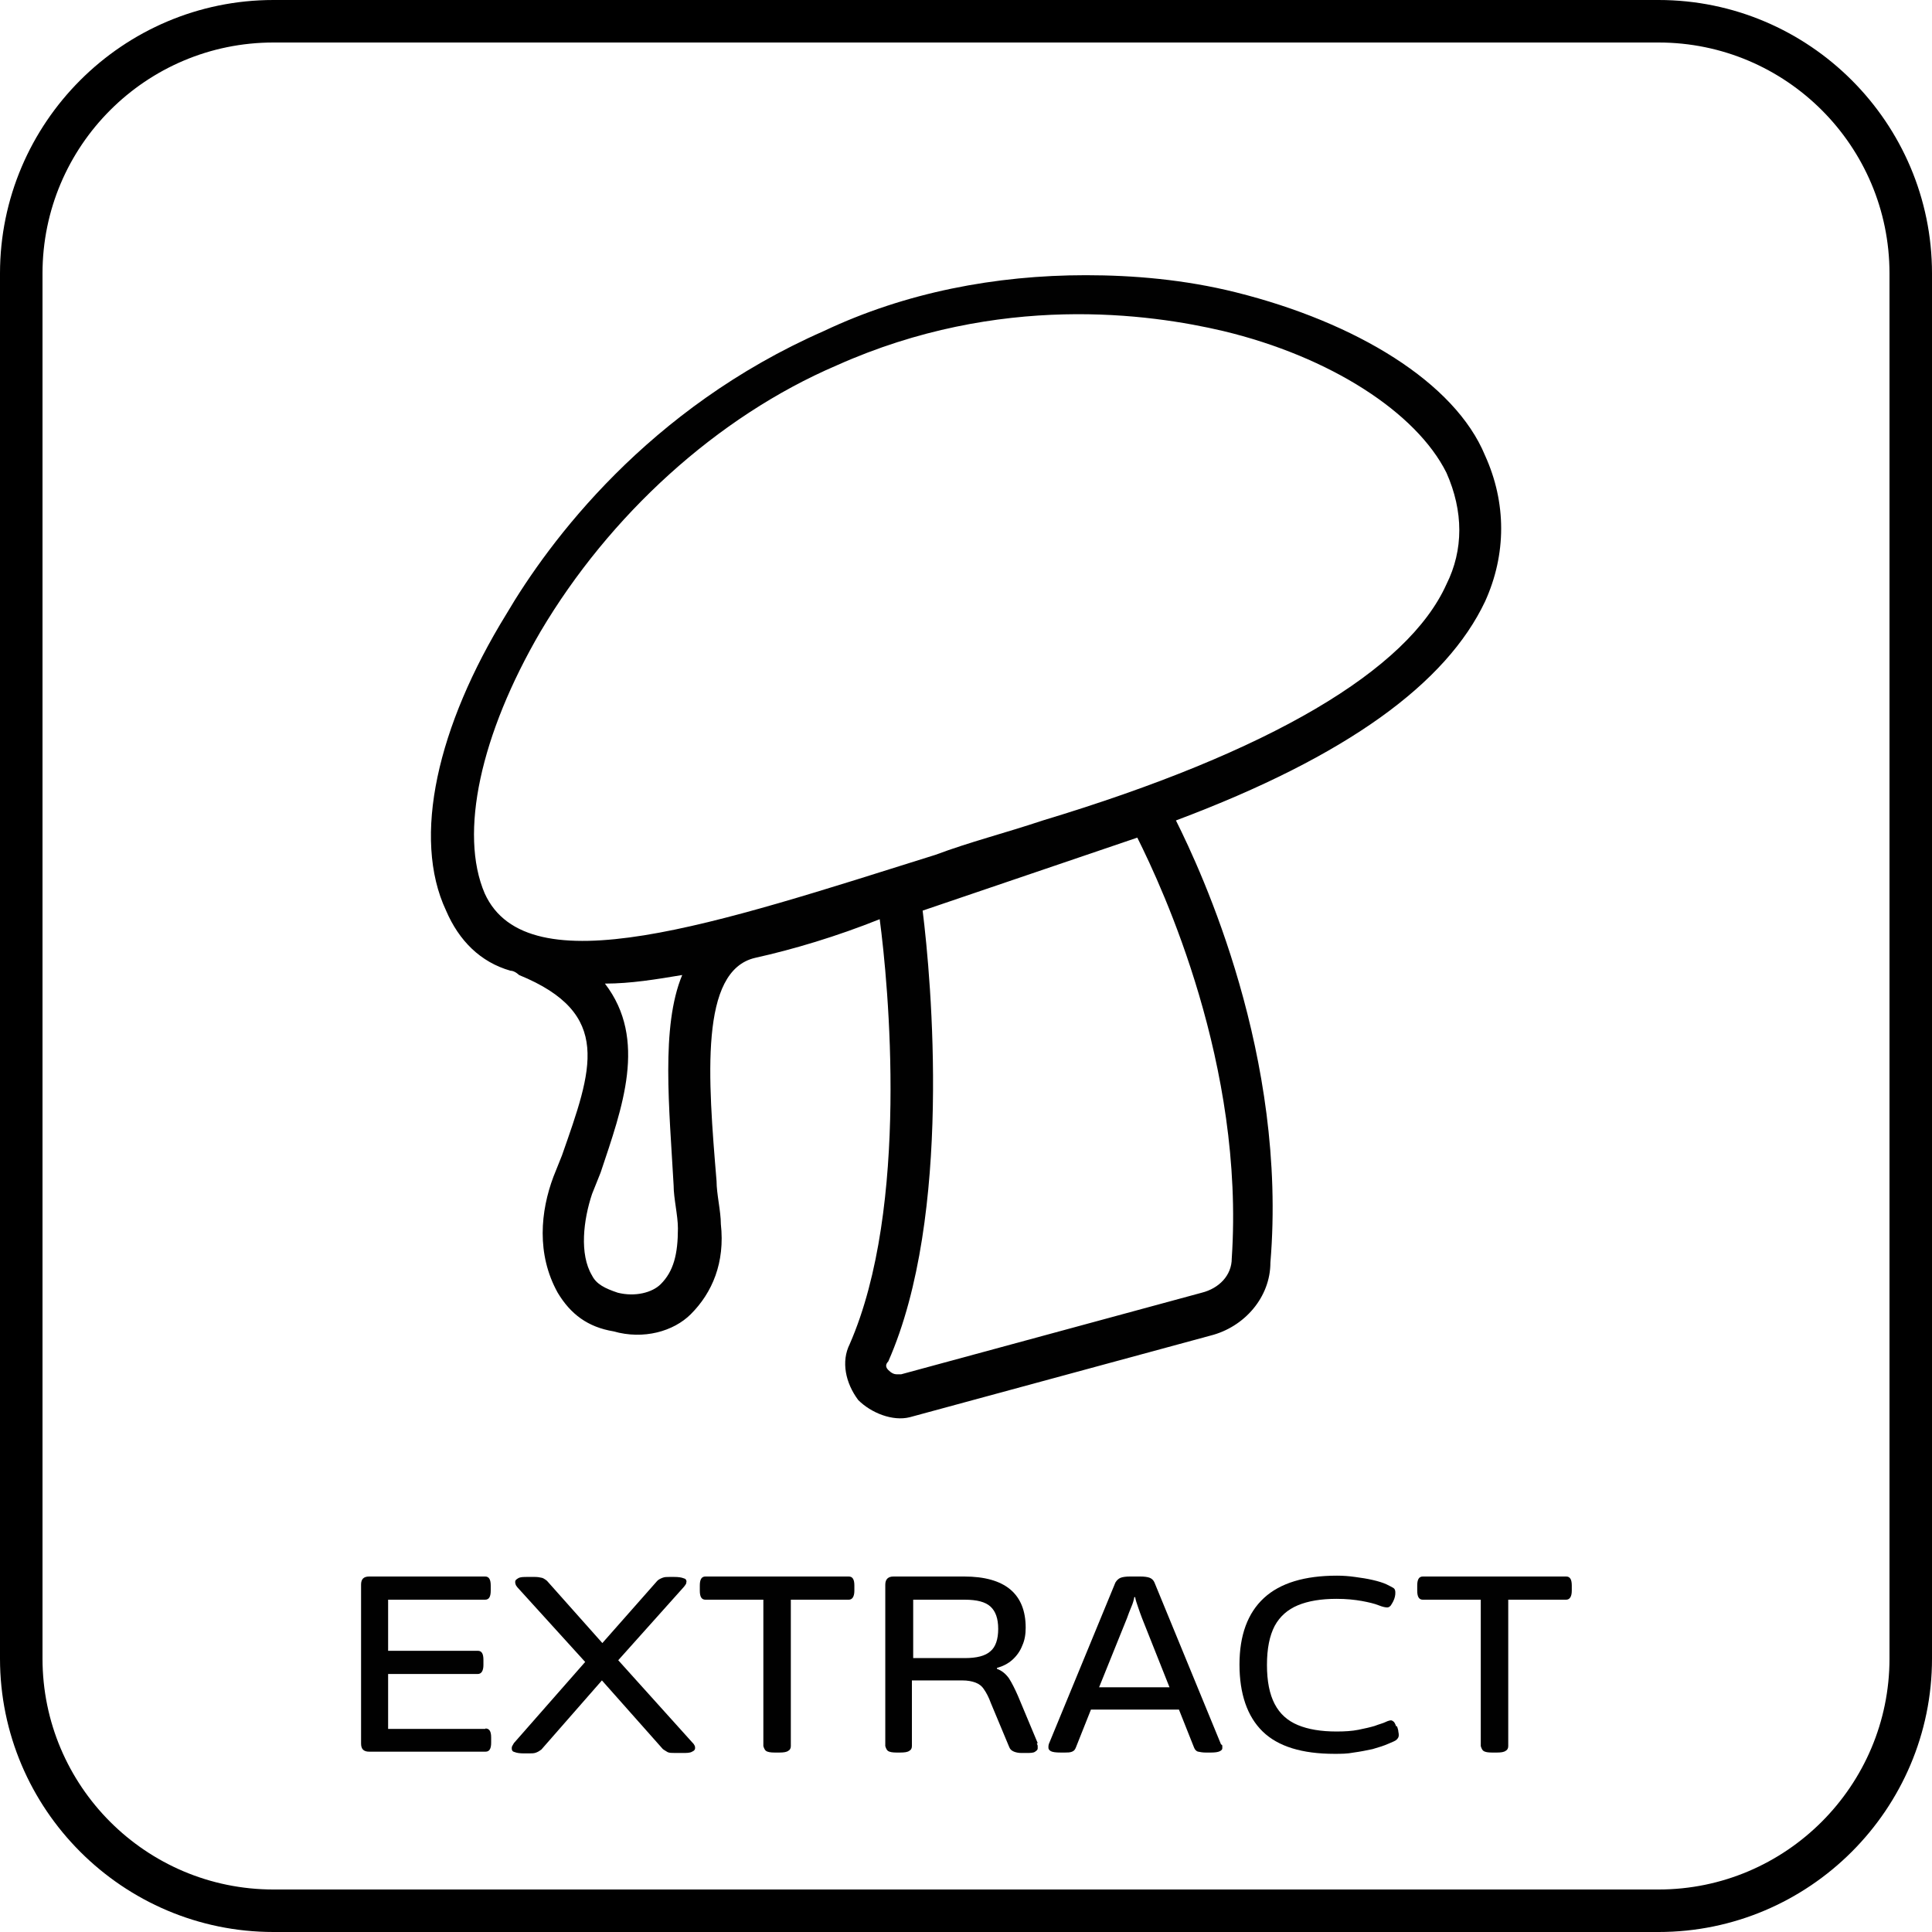
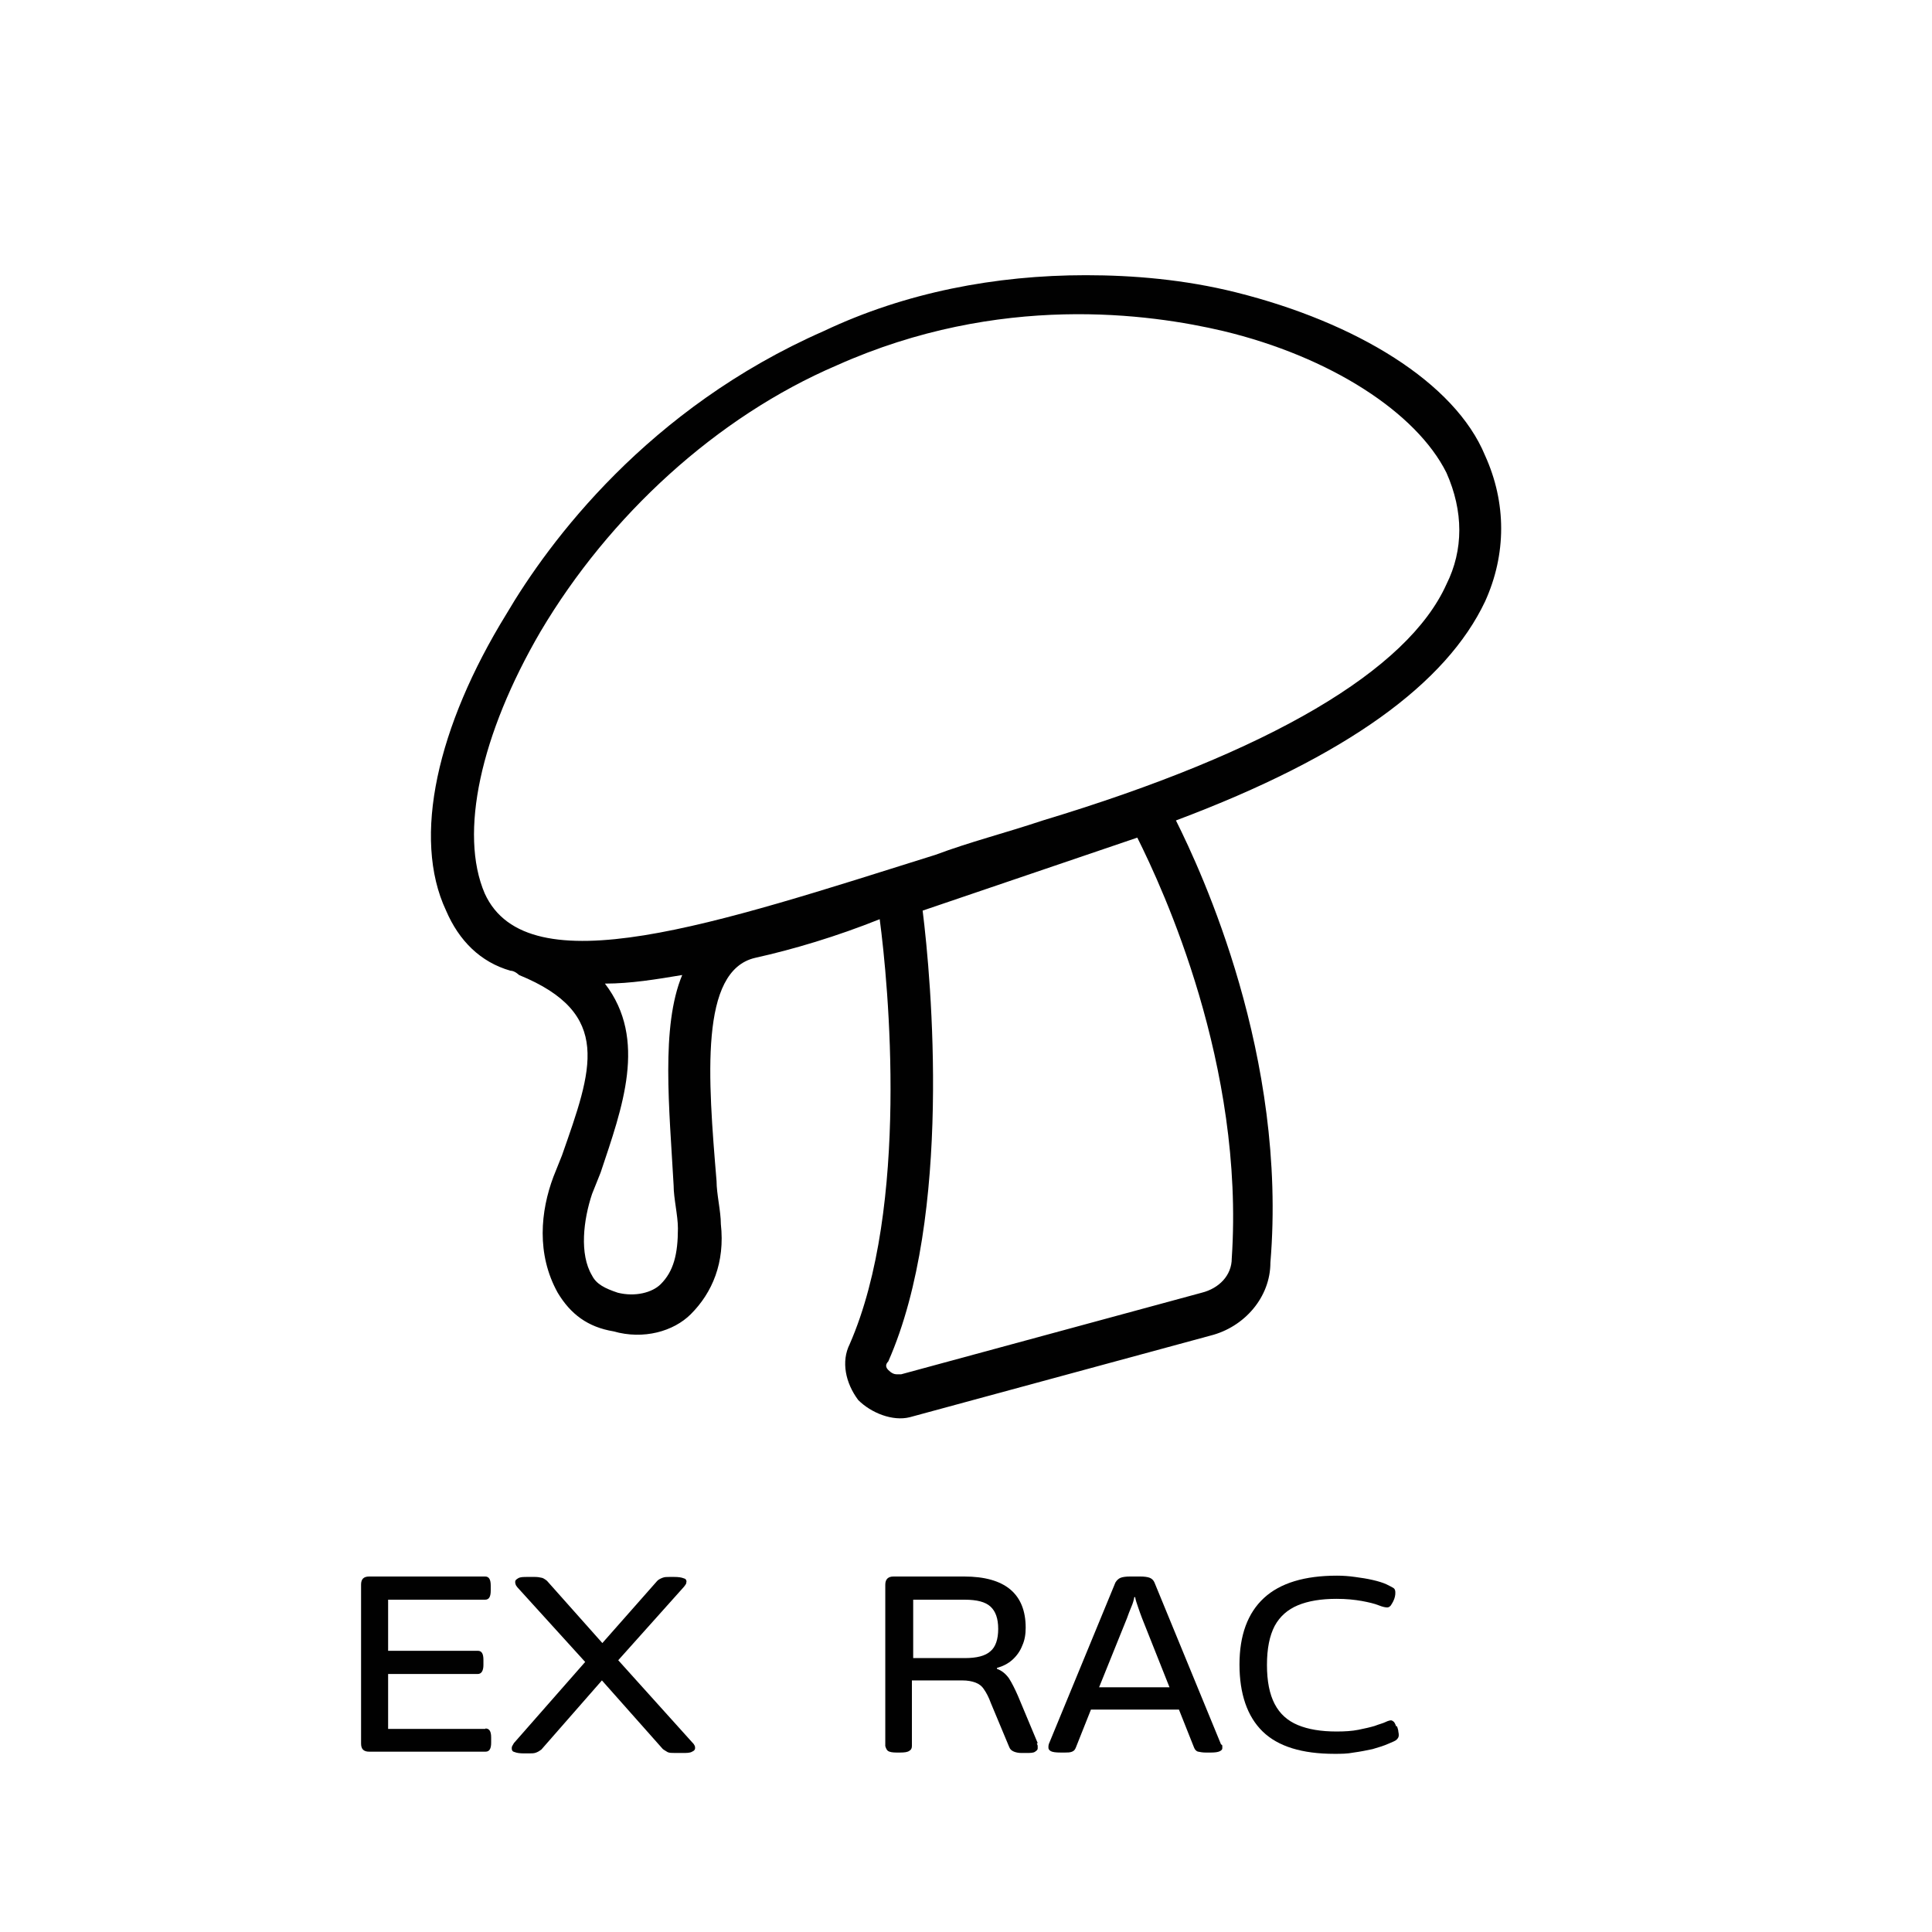
<svg xmlns="http://www.w3.org/2000/svg" id="Layer_1" data-name="Layer 1" viewBox="0 0 45 45">
  <defs>
    <style>
      .cls-1 {
        fill: #010101;
      }
    </style>
  </defs>
-   <path d="M38.63,45H6.37c-3.51,0-6.37-2.86-6.37-6.37V6.37C0,2.86,2.86,0,6.37,0h32.26c3.51,0,6.37,2.86,6.37,6.37v32.26c0,3.51-2.86,6.37-6.37,6.37ZM6.37.99C3.4.99.99,3.4.99,6.37v32.26c0,2.97,2.41,5.38,5.38,5.38h32.26c2.97,0,5.38-2.42,5.38-5.38V6.37c0-2.97-2.41-5.38-5.38-5.38,0,0-32.26,0-32.26,0Z" />
  <path class="cls-1" d="M10.39,21.21c.3.7.8,1.2,1.5,1.4.1,0,.2.1.2.1,2.2.9,1.7,2.2,1,4.2l-.2.5c-.3.8-.4,1.8.1,2.7.3.5.7.8,1.3.9.7.2,1.4,0,1.8-.4.5-.5.8-1.2.7-2.1,0-.3-.1-.7-.1-1-.2-2.4-.4-4.9.9-5.2h0c.9-.2,1.9-.5,2.9-.9.2,1.5.7,6.7-.7,9.9-.2.4-.1.9.2,1.3.3.3.8.5,1.2.4l7-1.9c.8-.2,1.4-.9,1.4-1.7.4-4.8-1.6-9.1-2.2-10.3,4-1.5,6.3-3.2,7.2-5.1.5-1.1.5-2.3,0-3.4-.7-1.7-3-3.1-5.8-3.8-1.2-.3-2.4-.4-3.5-.4-2.1,0-4.2.4-6.1,1.3-4.1,1.8-6.4,4.9-7.4,6.6-1.6,2.6-2.2,5.2-1.4,6.9ZM15.69,27.61c0,.3.1.7.1,1,0,.6-.1,1-.4,1.3-.2.2-.6.3-1,.2-.3-.1-.5-.2-.6-.4-.3-.5-.2-1.3,0-1.9l.2-.5c.5-1.5,1.1-3.1.1-4.4.6,0,1.2-.1,1.8-.2-.5,1.2-.3,3.1-.2,4.9ZM28.69,29.31c0,.4-.3.7-.7.8l-7,1.9h-.1c-.07,0-.13-.03-.2-.1q-.1-.1,0-.2c1.5-3.4,1-8.9.8-10.5l5-1.7c.6,1.2,2.5,5.3,2.2,9.8ZM12.59,14.71c1.6-2.7,4.1-5,6.9-6.2,3.8-1.7,7.3-1.2,9-.8,2.5.6,4.5,1.9,5.2,3.3.4.9.4,1.8,0,2.6-.9,2-4.1,3.9-9.4,5.5-.9.3-1.7.5-2.5.8-5.1,1.6-9.5,3.1-10.5.9-.6-1.4-.1-3.7,1.3-6.1Z" />
  <g>
    <path class="cls-1" d="M11.3,40.27h-2.26v-1.28h2.09c.08,0,.13-.07.13-.21v-.12c0-.14-.04-.21-.13-.21h-2.09v-1.19h2.26c.09,0,.13-.07.13-.21v-.12c0-.14-.04-.21-.13-.21h-2.7c-.13,0-.19.06-.19.19v3.7c0,.13.06.19.19.19h2.71c.09,0,.13-.07.13-.21v-.12c0-.14-.04-.21-.13-.21Z" />
    <path class="cls-1" d="M16.12,40.58l-1.72-1.91,1.53-1.71s.04-.05.05-.07c0-.02.01-.04.01-.05,0-.04-.02-.07-.07-.08-.05-.02-.12-.03-.22-.03h-.11c-.06,0-.11,0-.16.02s-.09.04-.12.07l-1.28,1.45-1.29-1.45s-.07-.06-.12-.07c-.04-.01-.1-.02-.16-.02h-.17c-.1,0-.17,0-.22.03s-.07.05-.07.08c0,.02,0,.04.01.06,0,.02.02.04.04.07l1.58,1.74-1.66,1.89s-.03.05-.04.07-.01.04-.01.06c0,.04.02.07.07.08.05.02.12.03.22.03h.11c.07,0,.12,0,.17-.02s.08-.04.12-.07l1.41-1.61,1.42,1.6s.07.05.11.07c.04.02.1.02.17.02h.18c.1,0,.17,0,.22-.03.05-.02.07-.05.07-.08,0-.02,0-.04-.01-.06s-.02-.04-.05-.07Z" />
-     <path class="cls-1" d="M19.76,36.72h-3.33c-.09,0-.13.07-.13.21v.12c0,.14.04.21.13.21h1.35v3.41s.02.08.06.11c.04.03.11.04.2.04h.12c.09,0,.16-.01.2-.04.04-.02.06-.06.06-.11v-3.41h1.35c.08,0,.13-.07.13-.21v-.12c0-.14-.04-.21-.13-.21Z" />
    <path class="cls-1" d="M24.17,40.6l-.46-1.1c-.07-.16-.14-.3-.21-.41-.08-.11-.17-.18-.28-.22v-.02c.14-.04.26-.1.36-.19.1-.09.18-.2.23-.33.06-.13.08-.27.08-.42,0-.39-.12-.69-.36-.89s-.6-.3-1.07-.3h-1.65c-.12,0-.19.06-.19.19v3.76s.02.08.06.11c.04.03.11.04.2.04h.09c.1,0,.17-.01.21-.04.04-.02.06-.06.06-.11v-1.53h1.17c.13,0,.23.02.31.05.08.03.15.08.2.16.05.07.11.18.16.32l.43,1.03c.02.05.06.08.11.1s.11.03.17.03h.11c.1,0,.17,0,.21-.03s.06-.04.06-.08c0-.01,0-.03,0-.05s-.01-.04-.02-.06ZM23.07,38.46c-.12.11-.32.16-.6.16h-1.2v-1.36h1.2c.28,0,.48.05.6.16.12.11.18.28.18.52s-.06.42-.18.52Z" />
    <path class="cls-1" d="M28.44,40.63l-1.55-3.77c-.02-.05-.06-.09-.11-.11s-.13-.03-.22-.03h-.24c-.09,0-.17.01-.22.03s-.09.06-.12.11l-1.55,3.76s-.01.04-.01.05,0,.03,0,.04c0,.03.02.06.06.08s.11.03.22.03h.11c.06,0,.11,0,.16-.02s.07-.05.09-.1l.35-.88h2.05l.35.88c.02.05.05.09.1.1.05.01.1.02.17.02h.13c.09,0,.16-.01.2-.03.04-.02.06-.04.06-.07,0-.02,0-.03,0-.04s0-.03-.01-.04ZM25.6,39.3l.65-1.61c.03-.08.06-.17.1-.26.04-.09.06-.17.07-.23h.02c.01.07.04.15.07.24.03.09.06.17.09.25l.64,1.61h-1.64Z" />
    <path class="cls-1" d="M32.52,40.21s-.03-.08-.05-.1-.05-.04-.07-.04c-.02,0-.07.01-.13.04s-.15.05-.25.09c-.1.03-.23.06-.38.09s-.32.04-.51.04c-.36,0-.66-.05-.9-.15-.24-.1-.42-.26-.54-.49-.12-.23-.18-.53-.18-.91s.06-.68.18-.91c.12-.22.3-.38.54-.48s.54-.15.9-.15c.23,0,.42.02.59.05.16.03.29.06.39.1.1.04.16.05.2.05.03,0,.05-.01.08-.04.02-.03.04-.06.06-.1.02-.04.03-.07.04-.11s.01-.07.01-.1c0-.04-.01-.08-.04-.1s-.09-.05-.17-.09c-.09-.04-.19-.07-.32-.1-.13-.03-.26-.05-.41-.07-.14-.02-.28-.03-.42-.03-.75,0-1.32.17-1.7.52s-.57.87-.57,1.55.18,1.21.54,1.56c.36.35.92.52,1.67.52.15,0,.3,0,.45-.03.15-.02.3-.05.44-.08.14-.04.27-.08.38-.13.09-.04.15-.06.18-.09s.05-.06.05-.1c0-.02,0-.05-.01-.09,0-.04-.02-.08-.03-.12Z" />
-     <path class="cls-1" d="M36.47,36.72h-3.33c-.09,0-.13.07-.13.21v.12c0,.14.04.21.13.21h1.35v3.41s.02.08.06.11c.04.03.11.04.2.04h.12c.09,0,.16-.01.2-.04.04-.02.06-.06.06-.11v-3.41h1.35c.08,0,.13-.07.13-.21v-.12c0-.14-.04-.21-.13-.21Z" />
  </g>
</svg>